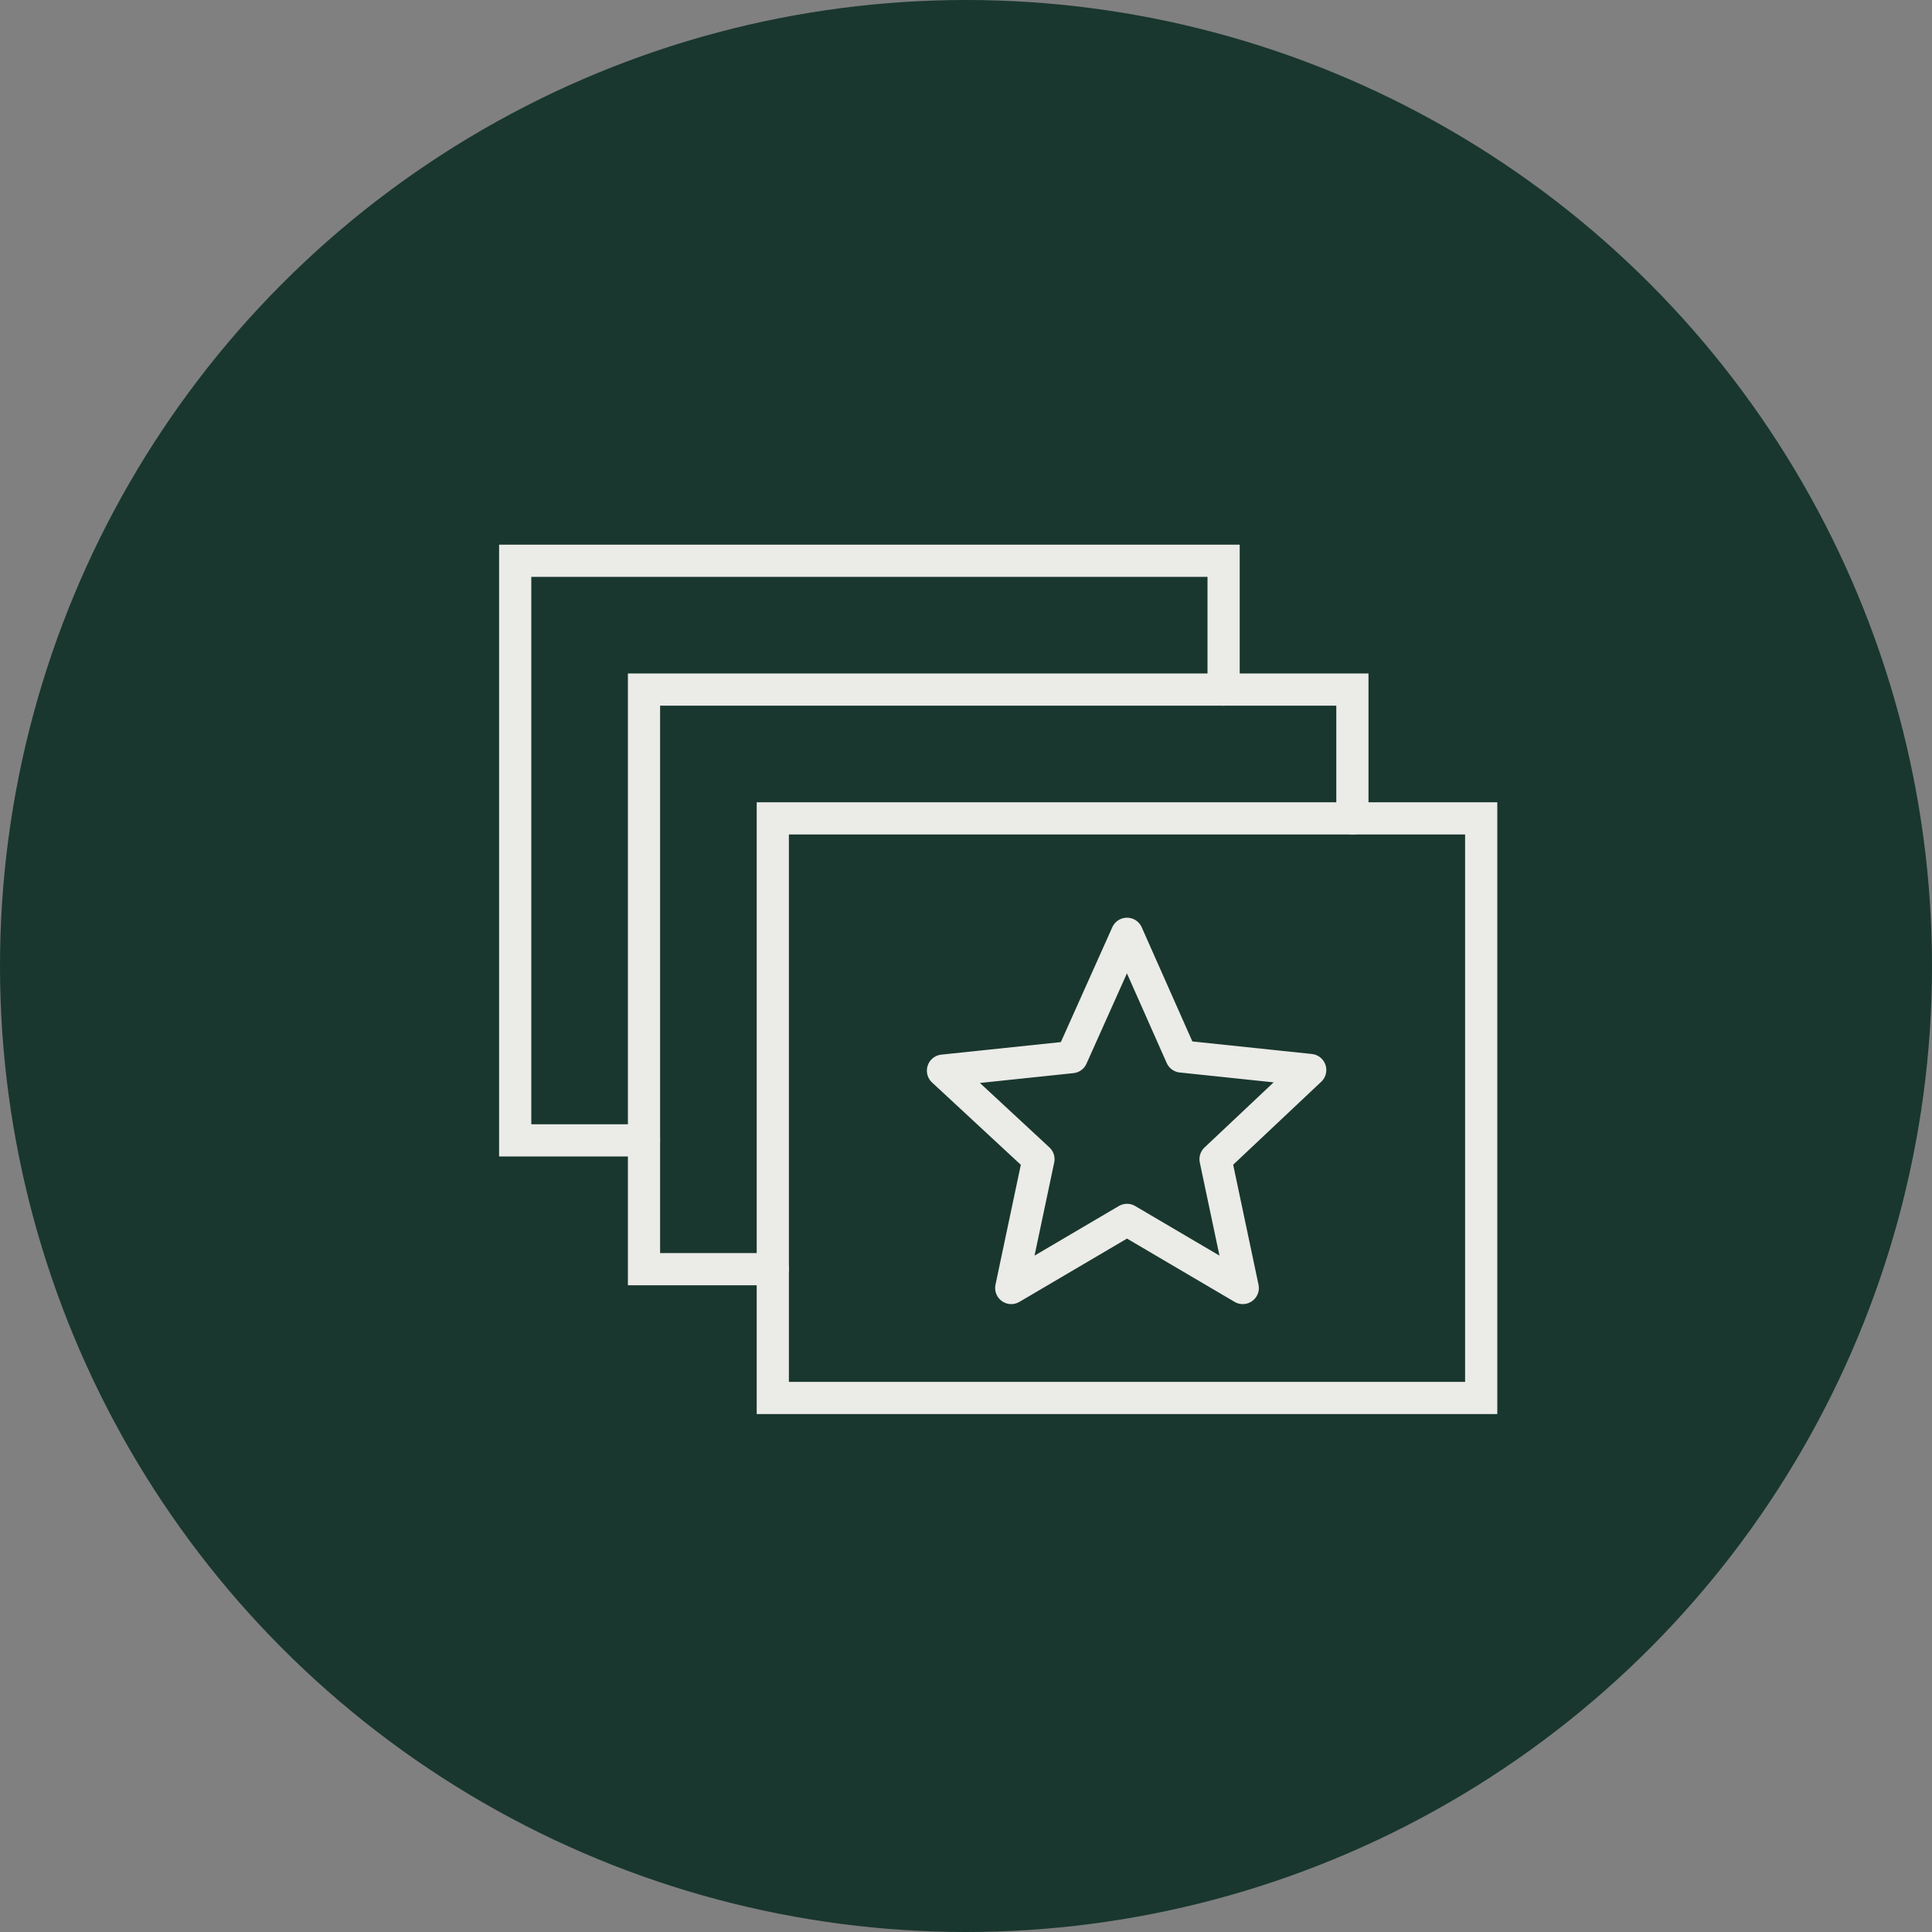
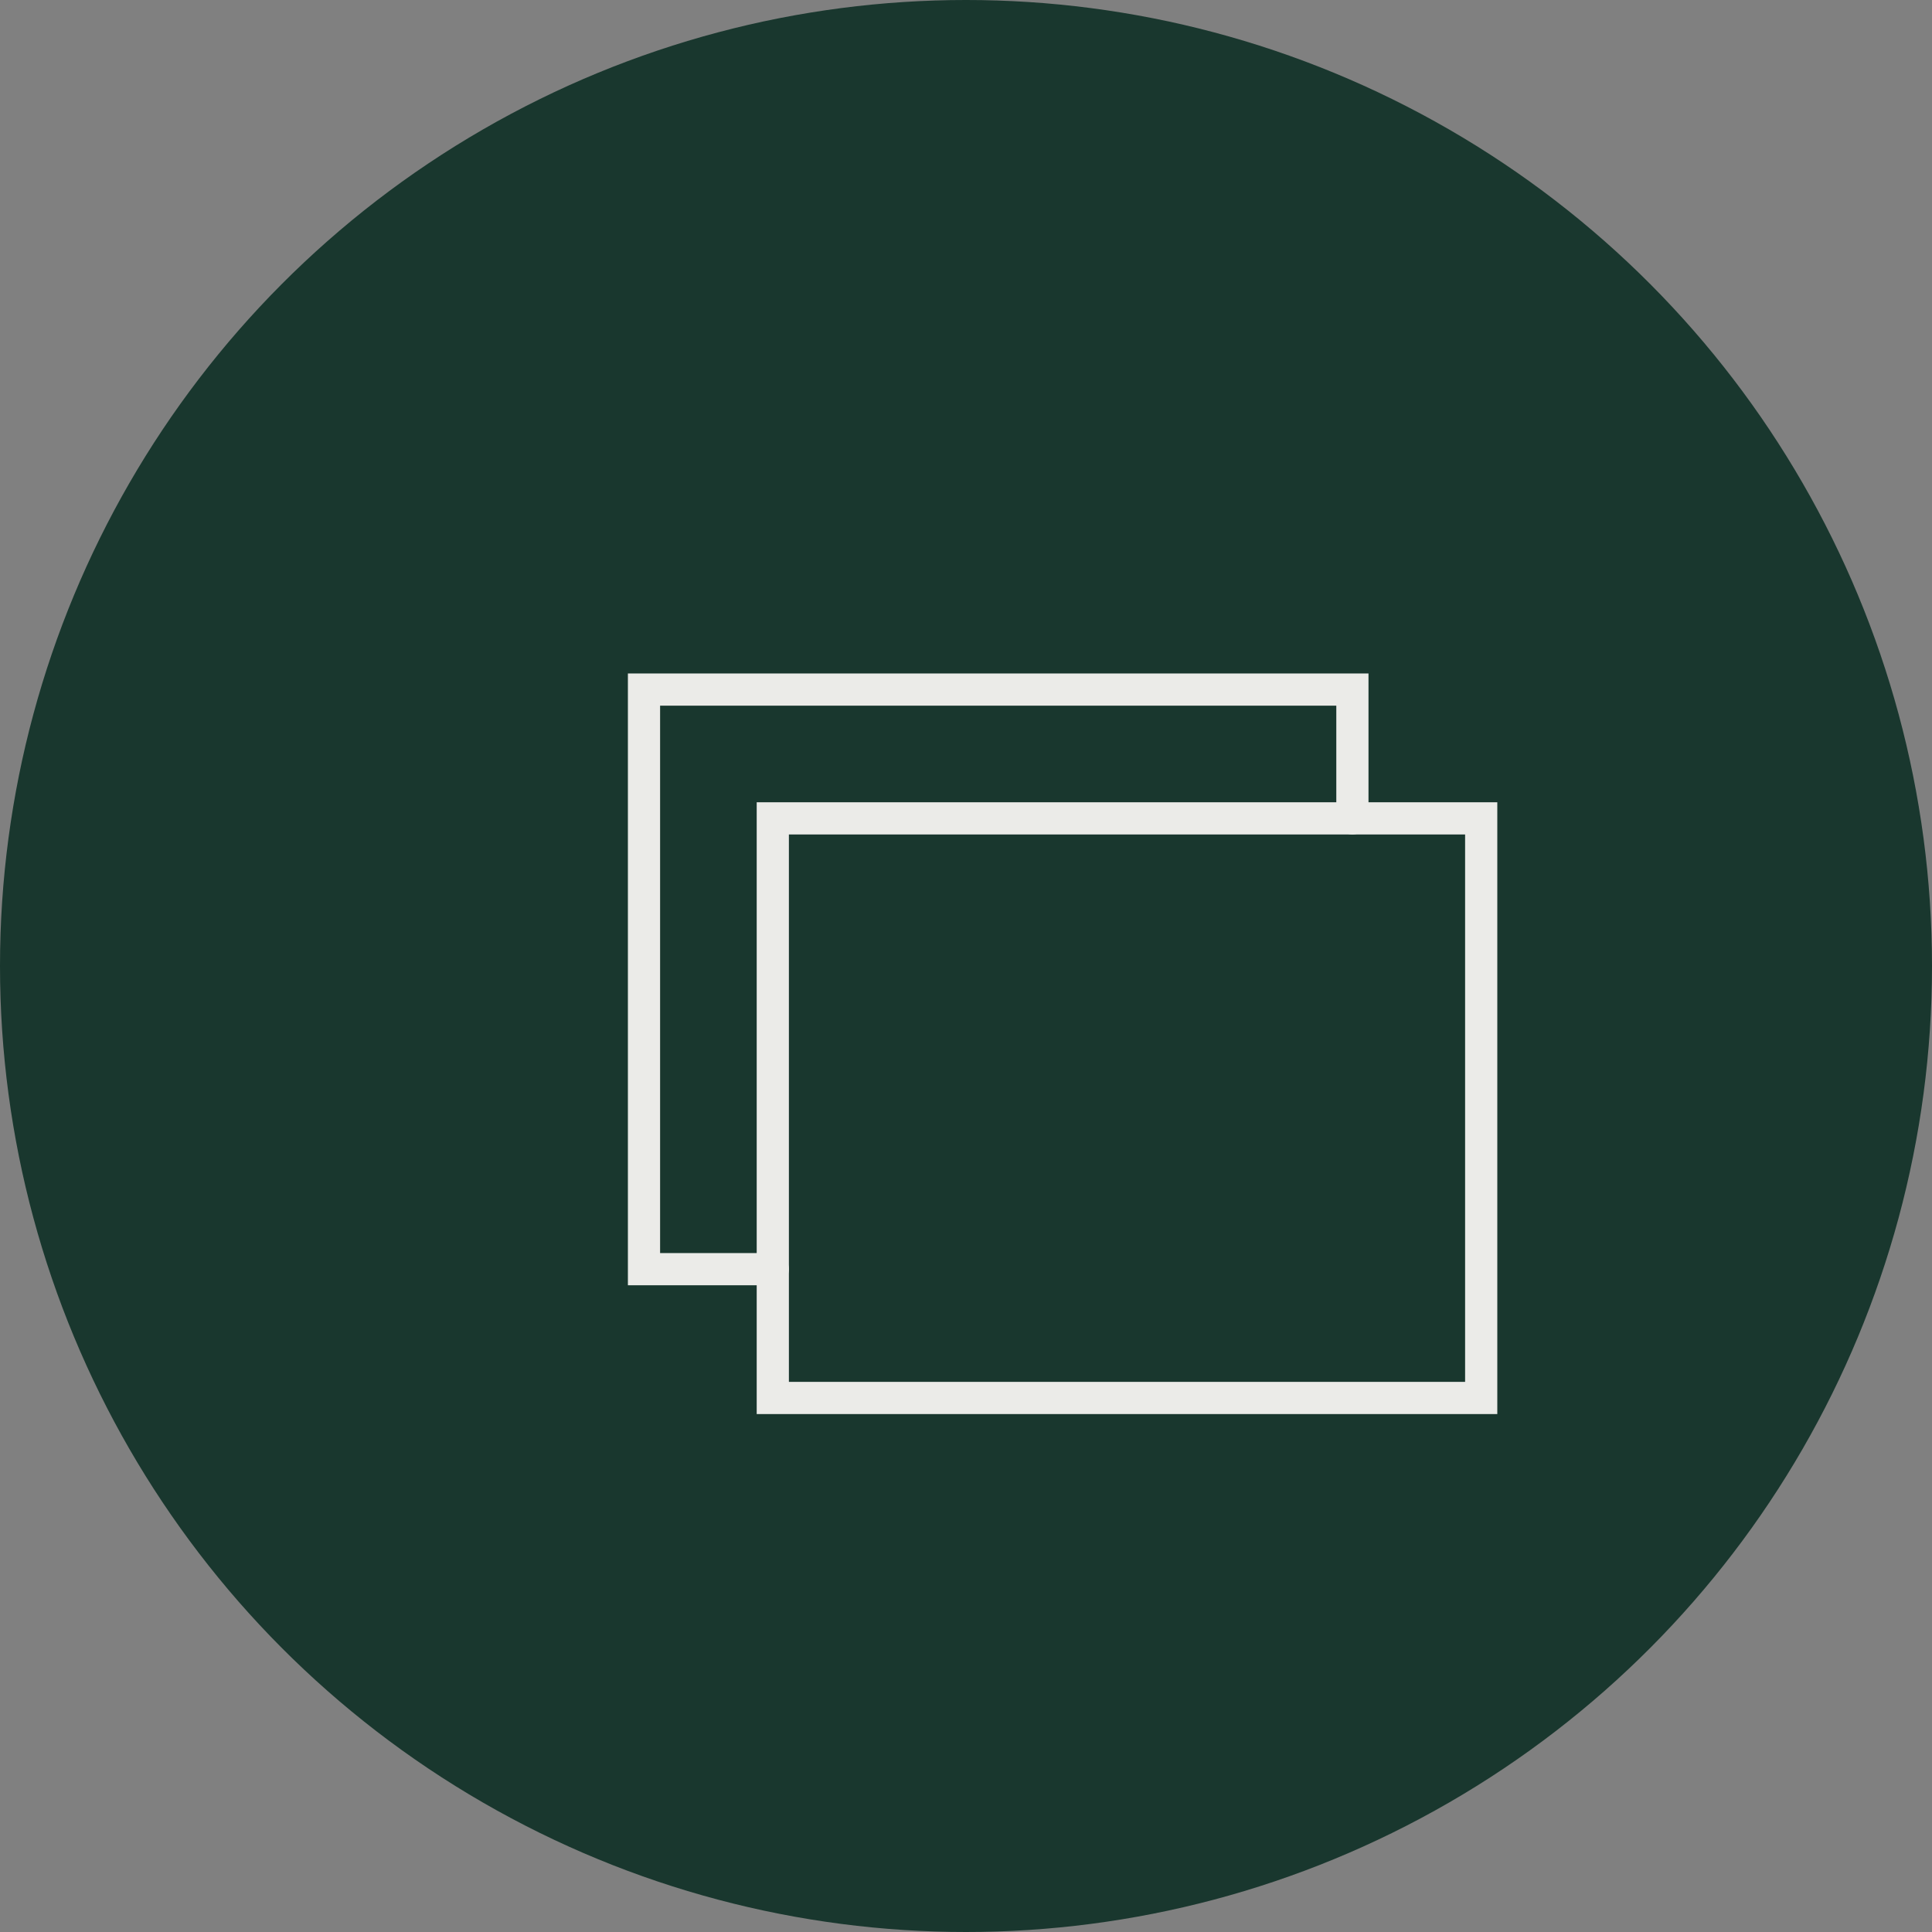
<svg xmlns="http://www.w3.org/2000/svg" id="Layer_1" data-name="Layer 1" viewBox="0 0 120 120">
  <rect x="0" y="0" width="120" height="120" fill="#808080" stroke="none" />
  <defs>
    <style>.cls-1{fill:#19372e;}.cls-2,.cls-3{fill:none;stroke:#ebebe8;stroke-linecap:round;stroke-width:2px;}.cls-2{stroke-linejoin:round;}.cls-3{stroke-miterlimit:10;}</style>
  </defs>
  <title>Artboard 421 copy 122</title>
  <circle class="cls-1" cx="60" cy="60" r="60" />
-   <path class="cls-2" d="M70,75.77,62.81,80l1.69-8-5.93-5.5,8-.84L70,58l3.38,7.62,8,.84L75.5,72l1.69,8Z" />
-   <path class="cls-3" d="M40,70.83H32v-36H76v8" />
  <path class="cls-3" d="M48,78.83H40v-36H84v8" />
  <path class="cls-3" d="M48,50.83H92v36H48Z" />
</svg>